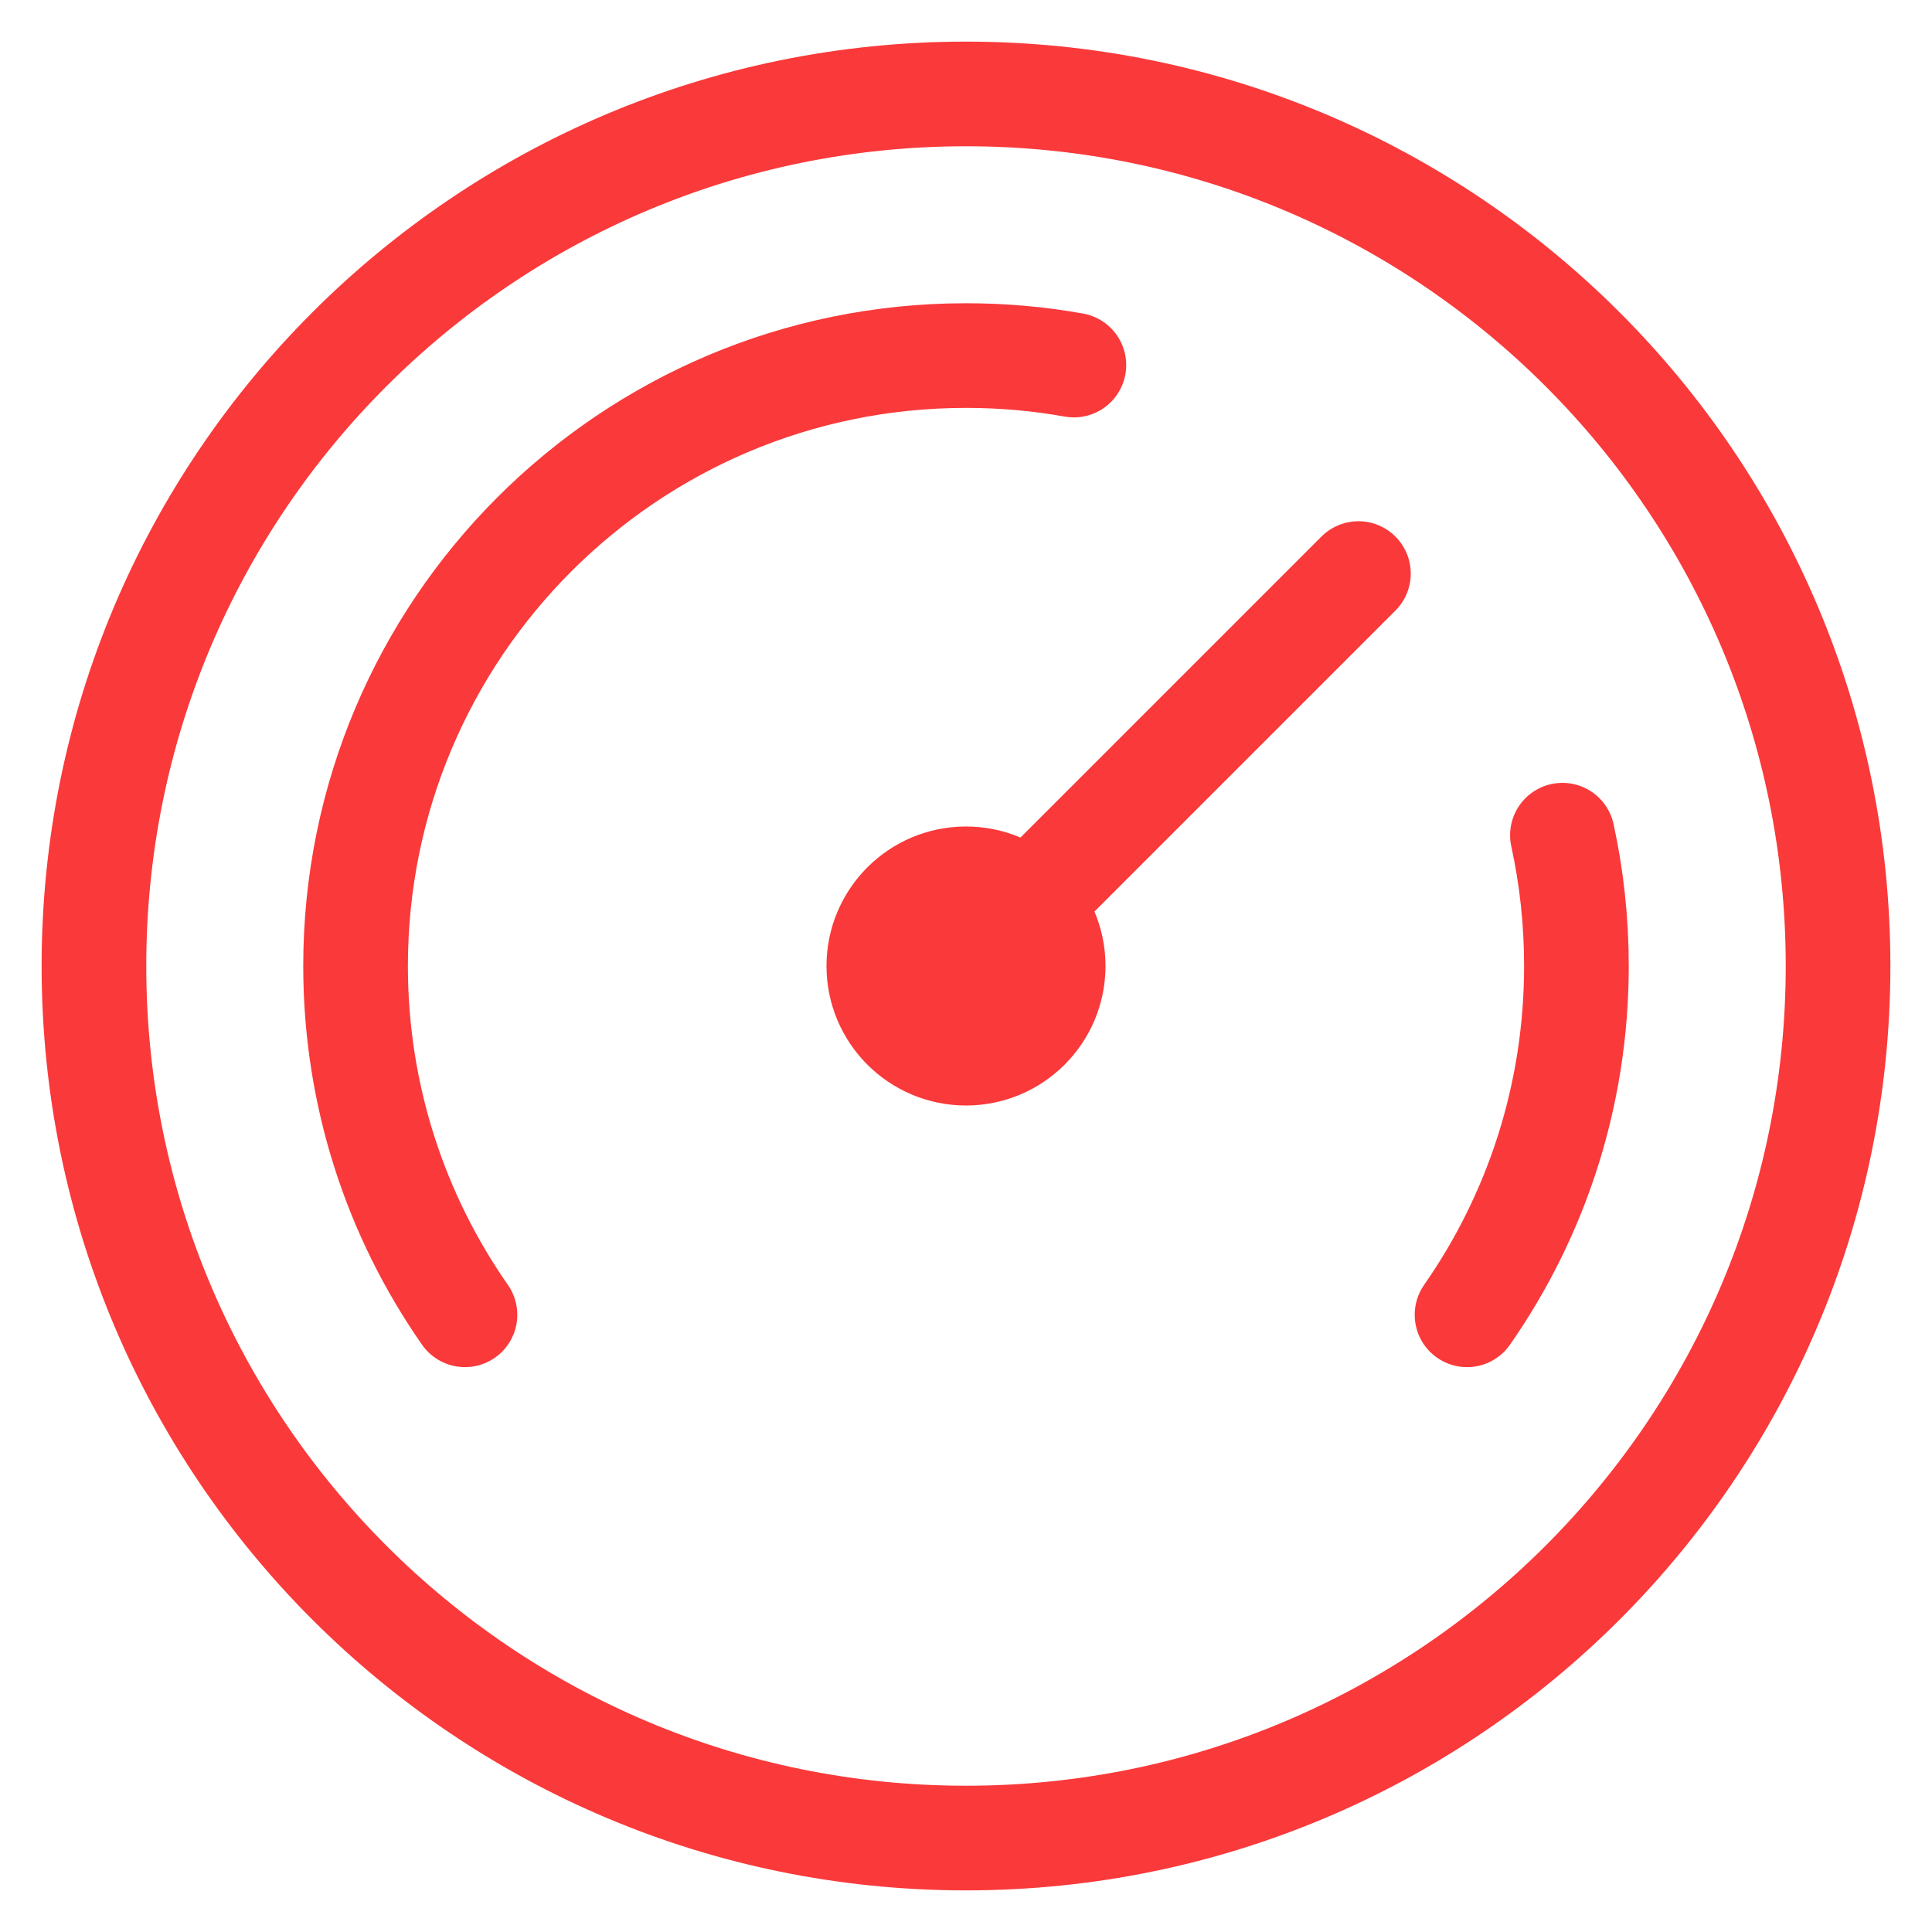
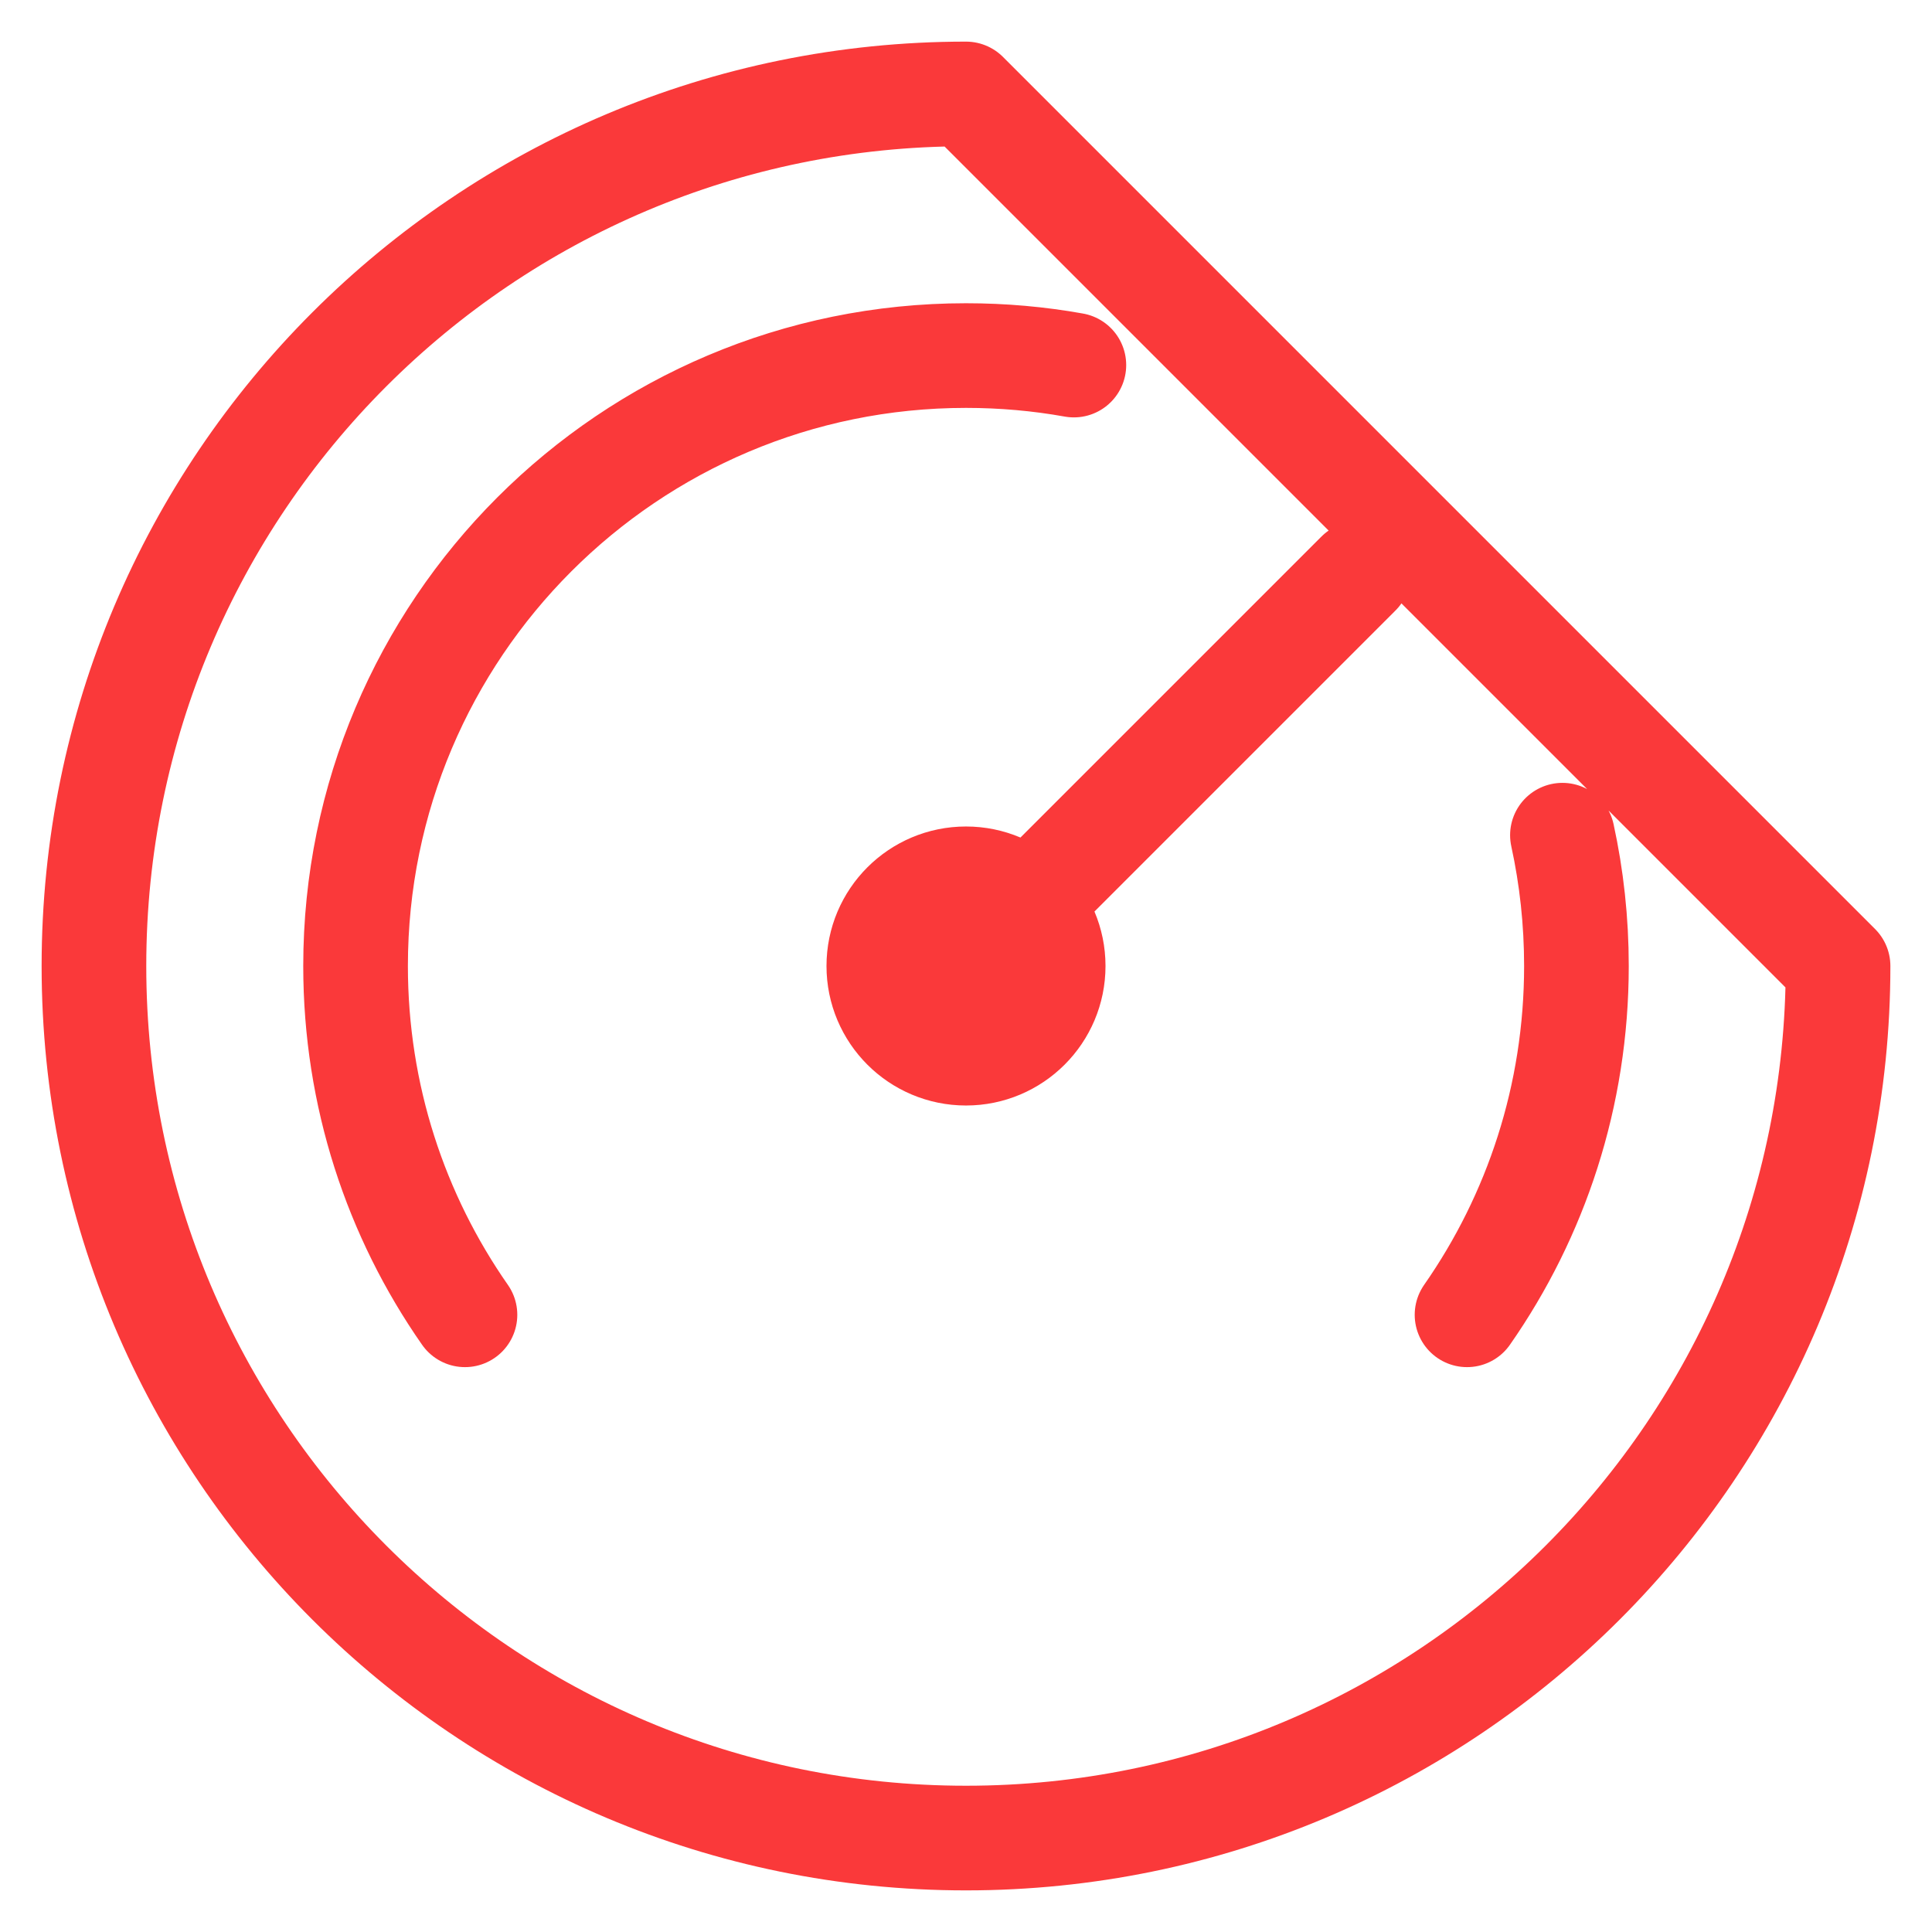
<svg xmlns="http://www.w3.org/2000/svg" width="24" height="24" viewBox="0 0 24 24" fill="none">
-   <path d="M18.224 16.333C19.081 15.105 19.583 13.611 19.583 12C19.583 11.442 19.523 10.898 19.409 10.375M5.776 16.333C4.919 15.105 4.417 13.611 4.417 12C4.417 7.812 7.812 4.417 12 4.417C12.457 4.417 12.905 4.457 13.34 4.535M16.875 7.125L12 12M22.833 12C22.833 17.983 17.983 22.833 12 22.833C6.017 22.833 1.167 17.983 1.167 12C1.167 6.017 6.017 1.167 12 1.167C17.983 1.167 22.833 6.017 22.833 12ZM13.083 12C13.083 12.598 12.598 13.083 12 13.083C11.402 13.083 10.917 12.598 10.917 12C10.917 11.402 11.402 10.917 12 10.917C12.598 10.917 13.083 11.402 13.083 12Z" stroke="#FA393A" stroke-width="1.3" stroke-linecap="round" stroke-linejoin="round" />
+   <path d="M18.224 16.333C19.081 15.105 19.583 13.611 19.583 12C19.583 11.442 19.523 10.898 19.409 10.375M5.776 16.333C4.919 15.105 4.417 13.611 4.417 12C4.417 7.812 7.812 4.417 12 4.417C12.457 4.417 12.905 4.457 13.34 4.535M16.875 7.125L12 12M22.833 12C22.833 17.983 17.983 22.833 12 22.833C6.017 22.833 1.167 17.983 1.167 12C1.167 6.017 6.017 1.167 12 1.167ZM13.083 12C13.083 12.598 12.598 13.083 12 13.083C11.402 13.083 10.917 12.598 10.917 12C10.917 11.402 11.402 10.917 12 10.917C12.598 10.917 13.083 11.402 13.083 12Z" stroke="#FA393A" stroke-width="1.3" stroke-linecap="round" stroke-linejoin="round" />
</svg>